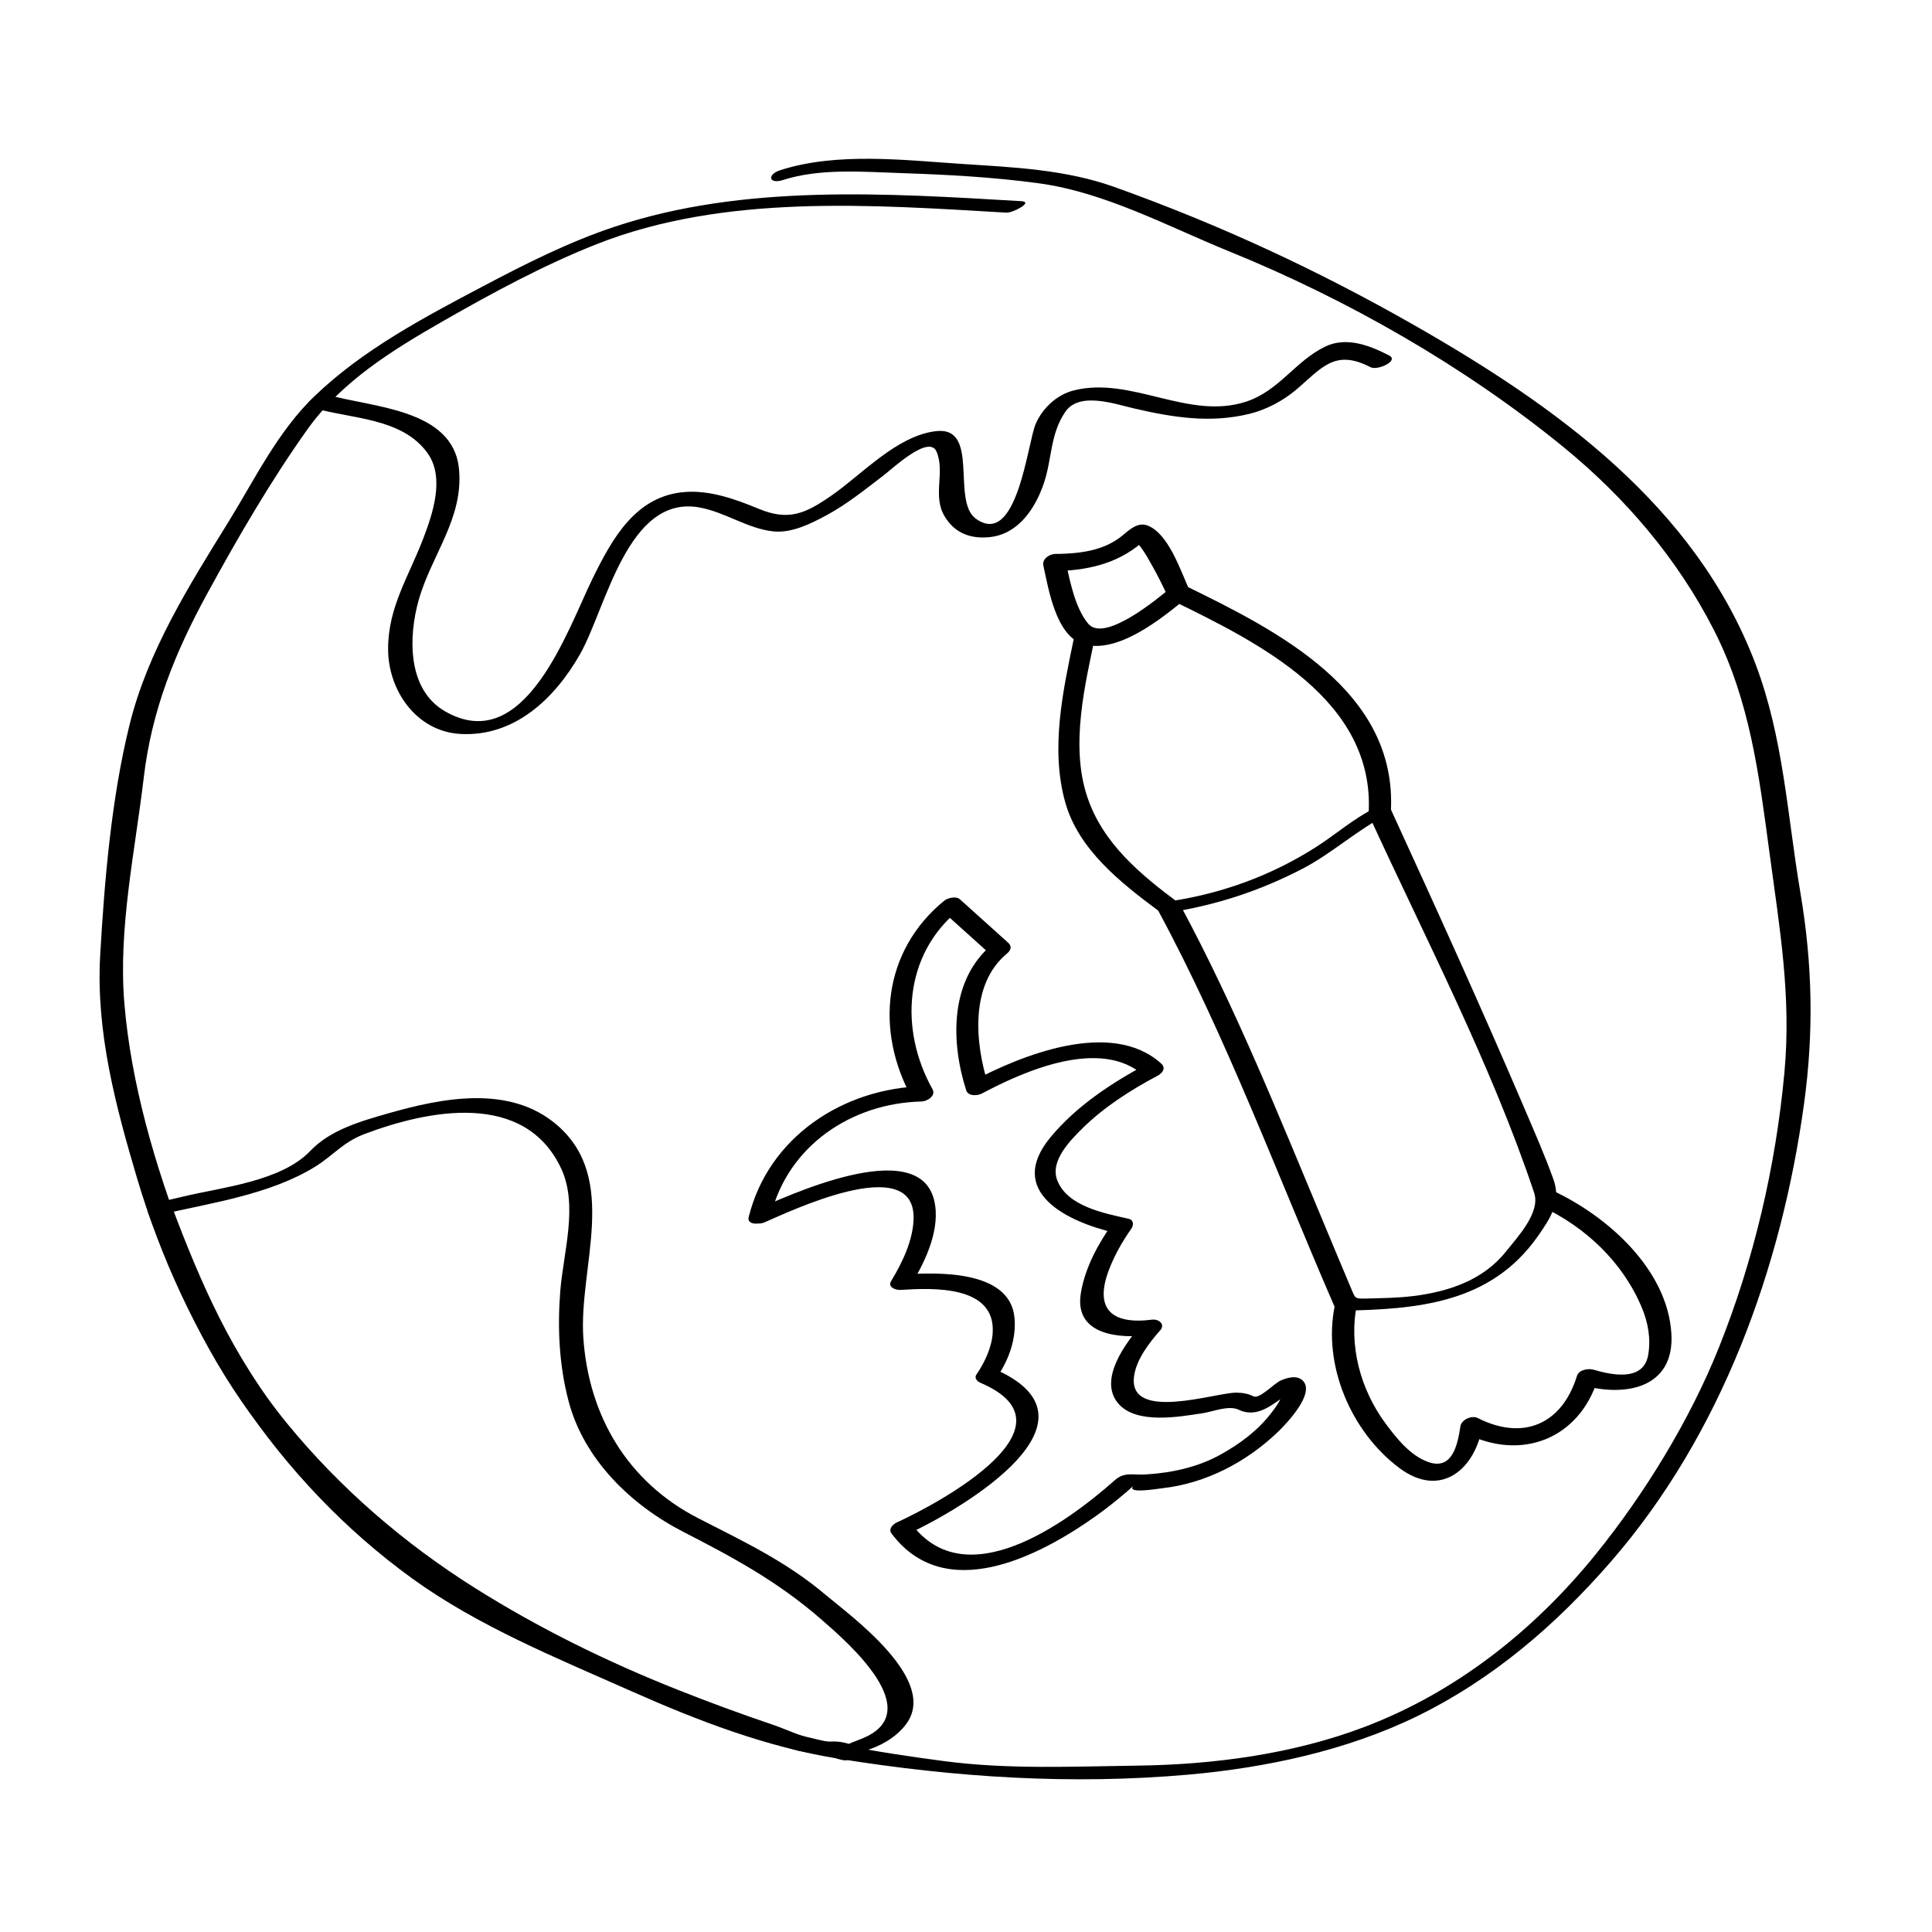
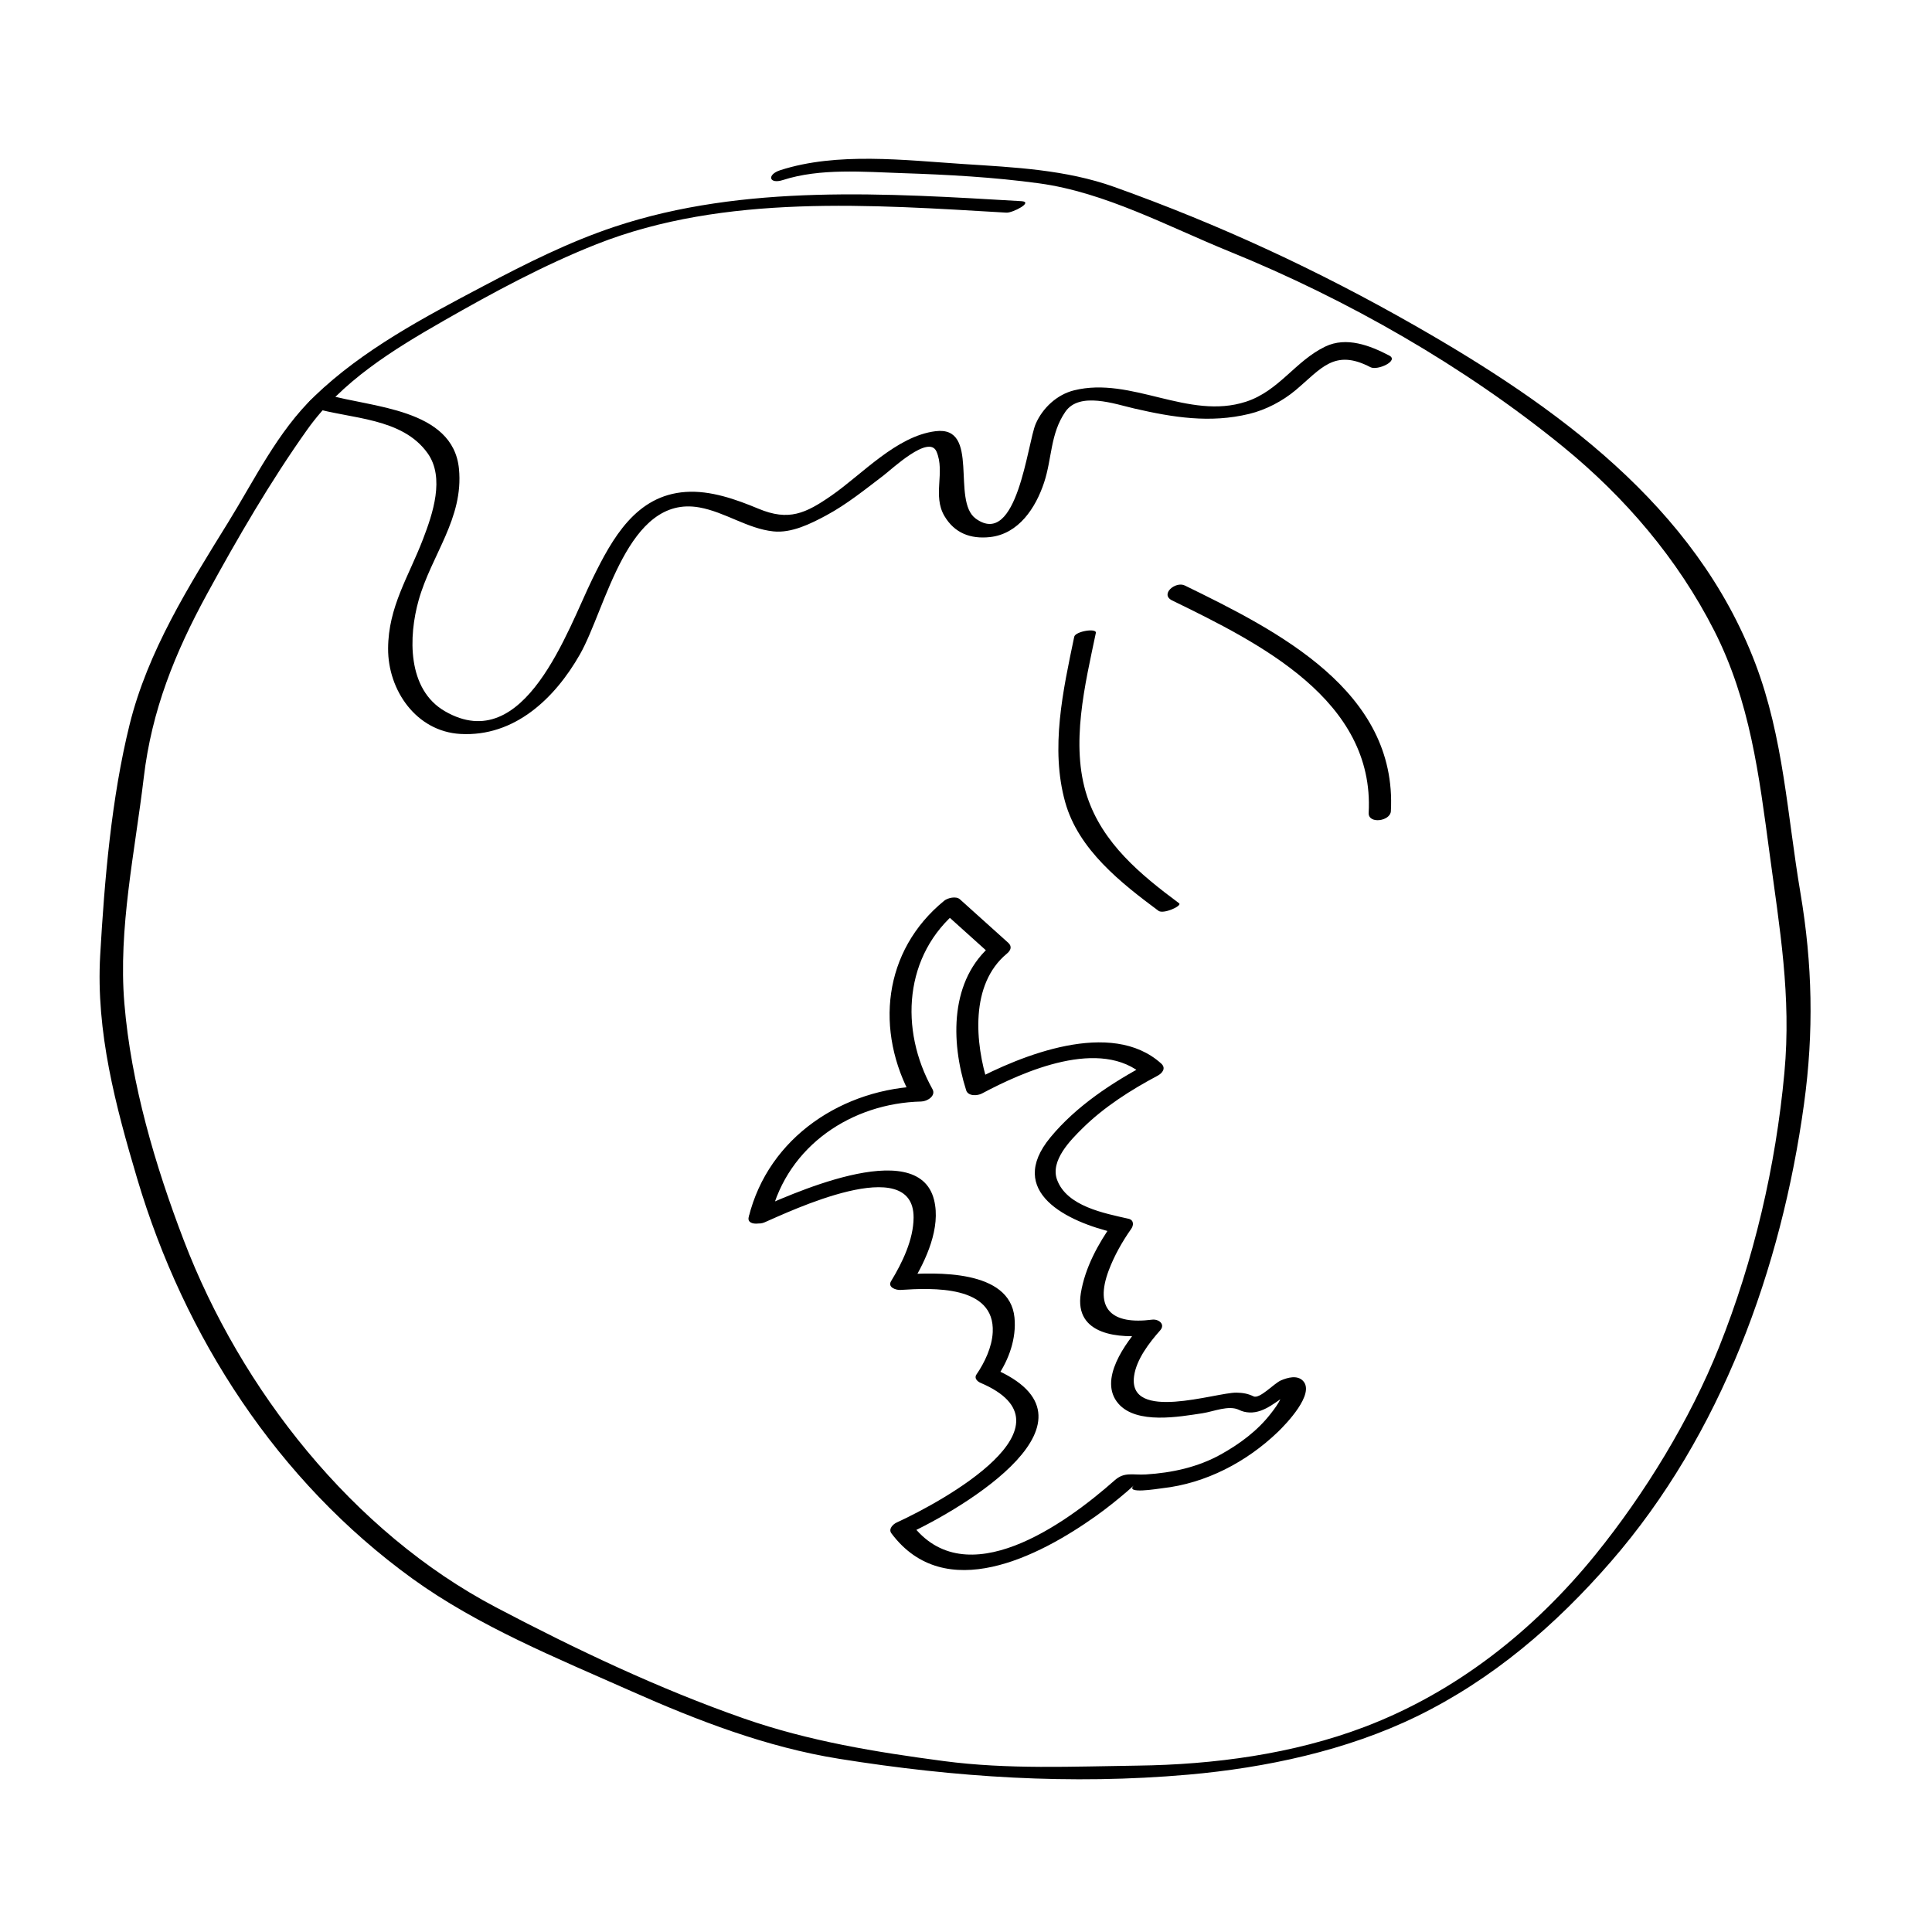
<svg xmlns="http://www.w3.org/2000/svg" fill="#000000" width="800px" height="800px" version="1.1" viewBox="144 144 512 512">
  <g>
-     <path d="m186.71 465.84c13.254-3.043 28.957-5.32 40.789-12.641 4.797-2.973 7.426-6.519 13.023-8.641 17.184-6.5 42.5-11.461 52.168 9.059 4.629 9.824 0.574 22.371-0.223 32.668-0.754 9.754-0.281 19.555 2.211 29.035 4.066 15.445 16.523 27.508 30.41 34.641 13.324 6.84 24.922 13.094 36.465 23.109 7.254 6.297 28.305 24.547 10.969 31.641-2.246 0.922-12.727 4.453-4.84 5.789 1.352 0.227 7.281-2.176 4.414-3.258-2.664-1.012-5.004-1.879-7.879-1.723-4.766 0.262-10.914-2.922-15.316-4.414-8.574-2.898-17.07-6.027-25.477-9.367-18.66-7.41-36.727-16.293-53.715-27.004-18.73-11.801-35.613-26.391-49.645-43.523-14.227-17.367-22.836-36.988-30.637-57.812-0.84-2.242-7.062-0.395-6.281 1.684 7.652 20.43 16.102 39.238 29.5 56.602 13.273 17.211 30.047 31.418 48.023 43.484 17.402 11.68 36.375 20.898 55.738 28.824 8.438 3.449 17.012 6.57 25.633 9.547 3.859 1.336 7.734 2.609 11.613 3.879 4.398 1.438 9.211 1.281 13.469 2.898 1.473-1.09 2.941-2.176 4.414-3.258-1.707-0.293-3.465 2.59-0.977 1.824 1.512-0.465 3.004-0.961 4.484-1.523 3.508-1.328 6.742-3.359 9.027-6.363 8.977-11.766-14.75-28.84-21.301-34.371-10.516-8.887-21.73-14.113-33.773-20.297-18.715-9.617-29.02-27.172-30.41-47.832-1.254-18.66 9.645-42.074-6.988-56.367-12.52-10.766-30.52-7.152-44.773-3.059-7.246 2.082-15.254 4.328-20.609 9.949-7.719 8.086-23.457 9.621-33.609 12.066-2.242 0.535-4.484 1.059-6.731 1.57-3.859 0.867-2.953 4.062 0.832 3.184z" />
    <path d="m414.68 197.31c-35.473-2.066-73.504-4.648-107.8 6.777-12.117 4.035-23.496 9.77-34.77 15.723-15.684 8.281-31.906 16.812-44.797 29.215-9.77 9.402-15.828 22.062-22.879 33.457-10.418 16.844-21.301 34.145-26.098 53.574-4.801 19.438-6.644 41.109-7.785 61.098-1.156 20.273 4.086 39.953 9.812 59.219 12.453 41.891 37.137 80.074 72.887 105.95 17.469 12.641 38.324 21.094 57.902 29.789 17.738 7.879 35.996 14.914 55.238 17.992 30.754 4.926 61.398 6.938 92.555 4.191 20.484-1.809 41.941-6.383 60.504-15.434 20.133-9.82 36.844-24.199 51.473-41.031 29.223-33.625 45.176-77.734 51.16-121.28 2.629-19.105 2.242-37.035-0.957-55.965-3.481-20.566-4.457-41.039-11.934-60.73-15.898-41.836-52.949-68.293-90.348-89.645-25.613-14.613-51.668-26.699-79.531-36.664-12.906-4.613-26.535-5.203-40.094-6.086-15.477-1.008-33.379-3.215-48.438 1.641-3.629 1.168-2.996 3.797 0.699 2.609 9.891-3.188 21.445-2.16 31.684-1.824 12.047 0.395 24.25 1.066 36.199 2.699 17.559 2.398 34.238 11.477 50.465 18.066 31.27 12.707 62.25 30.426 88.367 51.707 16.473 13.426 30.441 29.785 40.09 48.766 9.516 18.715 11.898 38.426 14.656 58.922 2.68 19.977 5.824 37.945 3.941 58.262-2.297 24.809-8.086 49.609-17.332 72.746-7.656 19.16-19.688 38.824-32.688 54.875-16.312 20.148-36.988 36.52-61.309 45.746-18.914 7.176-39.891 9.969-60.043 10.23-17.16 0.223-34.336 1.055-51.398-1.203-18.008-2.379-35.781-5.285-52.969-11.285-22.535-7.875-44.621-18.367-65.727-29.473-37.98-19.98-67.582-57.672-82.715-97.254-7.609-19.895-13.969-41.48-15.742-62.789-1.652-19.863 2.816-40.199 5.141-59.848 2.102-17.805 8.238-33.016 16.785-48.68 8.004-14.672 16.809-29.844 26.527-43.504 9.129-12.836 22.773-21.199 36.207-28.887 13.035-7.457 26.504-14.742 40.492-20.27 33.922-13.41 73.047-10.43 108.62-8.359 1.645 0.086 7.293-2.848 3.938-3.043z" />
    <path d="m226.93 252.07c10.152 2.988 23.617 2.574 30.379 12.02 4.66 6.508 1.336 16.152-1.188 22.742-3.809 9.965-9.227 17.977-9.27 29.051-0.047 11.059 7.481 21.961 19.16 22.621 14.324 0.805 25.008-9.383 31.668-21.074 6.957-12.211 12.559-42.406 31.68-38.953 6.805 1.23 12.734 5.613 19.559 6.344 4.871 0.523 9.977-2.047 14.113-4.273 5.371-2.891 10.211-6.82 15.055-10.5 2.293-1.742 12.102-11.023 14.102-6.367 2.332 5.445-1.109 11.652 2.098 17.074 2.68 4.539 6.926 6.121 12.02 5.582 7.668-0.812 12.176-7.789 14.379-14.434 2.144-6.453 1.617-12.934 5.644-18.781 3.738-5.426 13.125-2.051 18.27-0.867 10.246 2.363 20.078 3.949 30.461 1.43 4.394-1.062 8.836-3.391 12.281-6.281 6.723-5.637 10.242-11.117 19.84-6.098 1.859 0.973 7.637-1.699 4.988-3.082-5.074-2.656-11.34-5.094-16.969-2.379-7.969 3.844-12.234 11.754-21.008 14.609-15.27 4.969-30.328-6.797-45.559-3.012-4.508 1.117-8.324 4.66-10.152 8.863-2.207 5.066-4.898 33.059-15.875 25.148-6.594-4.746 1.258-24.668-10.672-23.184-10.348 1.285-19.398 11.375-27.543 17.027-6.926 4.812-11.371 6.852-19.371 3.523-5.977-2.488-12.723-4.902-19.301-4.453-13.176 0.891-19.441 12.273-24.695 22.988-6.57 13.395-17.938 47.379-39.117 35.129-10.066-5.824-9.656-19.852-6.957-29.438 3.375-11.98 11.961-21.664 10.68-34.809-1.559-16.035-23.383-16.262-34.863-19.645-2.043-0.598-7.402 2.43-3.836 3.477z" />
    <path d="m348.28 466.06c4.555-18.488 21.469-29.715 39.887-30.148 1.578-0.039 3.945-1.508 2.941-3.289-8.812-15.781-7.559-35.609 6.922-47.434-1.387 0.125-2.769 0.258-4.156 0.383 4.266 3.84 8.535 7.684 12.801 11.523 0.117-0.957 0.23-1.918 0.348-2.875-11.324 9.371-11.133 25.668-6.973 38.727 0.516 1.605 2.973 1.477 4.16 0.848 10.973-5.836 31.504-15.062 43.004-4.691 0.328-1.082 0.66-2.172 0.988-3.254-9.43 4.992-18.984 11.27-25.824 19.555-11.934 14.438 4.414 22.418 17.289 25.355-0.242-0.898-0.484-1.789-0.727-2.684-3.926 5.551-7.406 11.871-8.508 18.645-1.824 11.191 10.316 12.098 18.328 11.07-0.715-0.945-1.422-1.883-2.137-2.832-4.324 4.871-11.684 14.727-6.238 21.016 4.836 5.582 16.219 3.457 22.27 2.551 2.969-0.449 6.973-2.227 9.719-0.887 0.91 0.441 1.723 0.629 2.731 0.68 4.176 0.195 7.559-3.387 10.887-5.254-2.727 1.531-1.125-1.77-2.543 1.441-0.676 1.523-1.703 2.863-2.715 4.16-3.5 4.516-8.242 8.016-13.199 10.77-6.121 3.402-12.938 4.875-19.863 5.305-3.508 0.215-5.652-0.762-8.254 1.543-13.105 11.609-39.551 30.703-53.852 11.562-0.469 0.957-0.938 1.918-1.402 2.875 15.504-7.117 54.684-30.59 23.051-44.059 0.352 0.73 0.715 1.457 1.066 2.18 3.102-4.527 5.106-10.152 4.57-15.664-1.238-12.844-20.969-11.98-29.668-11.41 0.828 0.77 1.656 1.551 2.484 2.324 3.777-6.191 7.703-14.742 5.871-22.105-4.336-17.402-39.527-0.715-47.449 2.699-3.672 1.578-0.398 4.508 2.523 3.25 6.352-2.734 39.586-18.742 39.5-1.25-0.031 5.82-2.988 11.945-5.969 16.836-0.992 1.629 1.316 2.402 2.481 2.324 8.484-0.555 25.07-1.293 24.461 11.199-0.191 3.93-2.121 8.012-4.324 11.23-0.656 0.957 0.266 1.832 1.066 2.18 26.562 11.301-9.824 31.348-22.188 37.023-1.008 0.465-2.262 1.727-1.402 2.875 14.184 18.977 39.066 6.176 54.215-4.609 2.867-2.039 5.617-4.254 8.293-6.543 0.621-0.527 1.23-1.078 1.832-1.629-2.754 2.504 6.246 0.953 7.41 0.828 11.574-1.281 22.359-6.949 30.676-14.934 2.051-1.977 9.969-10.125 6.625-13.551-1.543-1.578-4.074-0.836-5.812-0.102-1.824 0.77-5.656 5.023-7.285 4.227-1.496-0.73-2.891-0.953-4.539-0.977-5.375-0.07-28.84 7.91-27.105-4.414 0.621-4.418 4.027-8.836 6.918-12.098 1.445-1.633-0.449-3.043-2.133-2.832-10.762 1.379-15.324-2.84-11.516-13.023 1.445-3.859 3.586-7.664 5.969-11.035 0.684-0.961 0.73-2.352-0.719-2.68-6.387-1.457-16.344-3.273-18.934-10.344-1.848-5.078 3.582-10.508 6.766-13.652 5.656-5.594 12.828-10.172 19.84-13.887 1.34-0.711 2.336-2.035 0.988-3.254-13.246-11.957-37.266-2.086-50.027 4.699 1.391 0.281 2.777 0.562 4.168 0.848-3.508-11.02-4.836-26.555 4.977-34.676 1.027-0.852 1.426-1.898 0.344-2.875-4.273-3.844-8.535-7.684-12.809-11.523-1.008-0.906-3.234-0.367-4.152 0.383-16.223 13.246-18.469 34.484-8.445 52.438 0.984-1.098 1.965-2.195 2.941-3.289-21.164 0.5-41.066 13.395-46.316 34.719-0.656 2.699 5.273 1.957 5.875-0.508z" />
-     <path d="m423.18 295.36c8.602-0.141 16.551-1.773 23.227-7.394 0.289-0.242 0.57-0.473 0.867-0.695-1.988 1.543-2.664-0.523-0.898 1.82 1.188 1.578 2.141 3.356 3.102 5.074 1.41 2.523 2.711 5.133 3.926 7.766 0.312-0.746 0.625-1.492 0.941-2.231-3.621 3.008-17.715 14.746-21.984 9.562-3.57-4.332-4.867-11.559-6.062-16.949-0.637-2.883-6.445-1.355-5.801 1.559 1.379 6.266 3.316 18.477 10.41 20.766 9.059 2.922 20.957-6.707 27.363-12.027 0.551-0.465 1.309-1.438 0.941-2.231-2.312-5.023-5.527-15.008-11.125-17.121-2.586-0.973-4.828 1.164-6.641 2.664-5.019 4.156-11.539 4.793-17.824 4.898-3.418 0.059-4.383 4.606-0.441 4.539z" />
+     <path d="m423.18 295.36z" />
    <path d="m428.68 312.75c-2.957 14.16-6.387 29.57-2.383 43.863 3.508 12.543 14.746 21.355 24.707 28.758 1.32 0.977 6.367-1.324 5.465-1.996-10.195-7.578-20.262-15.863-24.371-28.32-4.516-13.695-0.523-29.734 2.309-43.309 0.301-1.387-5.418-0.457-5.727 1.004z" />
    <path d="m454.64 303.13c23.121 11.281 53.672 26.379 52.074 56.266-0.168 3.066 5.742 2.254 5.883-0.422 1.707-31.832-29.859-47.727-54.617-59.812-2.449-1.188-6.676 2.34-3.34 3.969z" />
-     <path d="m497.74 489.98c-3.285 15.785 4.328 33.527 17.133 43.082 11.023 8.223 20.273 0.188 22.043-11.48-1.543 0.734-3.074 1.473-4.613 2.207 14.855 7.566 30.258 1.531 35.176-14.438-1.48 0.543-2.969 1.094-4.449 1.633 11.508 3.402 24.816 0.984 23.902-13.602-1.062-17.02-16.934-31.039-31.242-37.754-2.481-1.16-6.695 2.414-3.332 3.996 11.805 5.543 21.711 14.832 26.766 26.973 1.656 3.969 2.414 8.297 1.648 12.551-1.27 7.023-9.633 5.262-14.414 3.848-1.391-0.414-3.934-0.039-4.449 1.633-3.988 12.965-14.43 17.207-26.277 11.168-1.594-0.812-4.336 0.406-4.613 2.207-0.734 4.875-2.125 11.664-8.473 9.461-4.766-1.652-8.449-6.301-11.332-10.184-6.656-8.961-9.879-20.715-7.594-31.695 0.621-2.953-5.324-2.254-5.879 0.395z" />
-     <path d="m450.84 385.14c18.277 33.855 31.625 70.188 46.945 105.41 0.289 0.664 1.098 0.812 1.754 0.801 20.066-0.367 39.422-1.898 51.926-19.629 3.606-5.113 6.309-9.383 4.195-15.234-2.242-6.231-4.922-12.324-7.523-18.414-11.418-26.746-23.473-53.234-35.586-79.668-0.734-1.605-3.602-0.57-4.684-0.016-5.281 2.695-9.934 6.762-14.914 9.961-11.836 7.598-24.898 12.383-38.793 14.484-2.715 0.414-4.863 3.672-0.836 3.062 12.656-1.914 24.488-5.762 35.84-11.668 7.844-4.082 14.449-10.258 22.262-14.246-1.562-0.004-3.125-0.012-4.684-0.016 15.047 32.84 32.328 65.832 43.816 100.11 1.758 5.231-4.336 11.664-7.457 15.586-6.117 7.684-15.34 10.672-24.719 11.82-4.027 0.488-8.105 0.539-12.156 0.637-3.281 0.082-3.004 0.066-4.211-2.777-2.324-5.465-4.59-10.949-6.879-16.426-12.016-28.707-23.688-57.914-38.496-85.332-1.027-1.91-6.621 0.031-5.801 1.551z" />
  </g>
</svg>